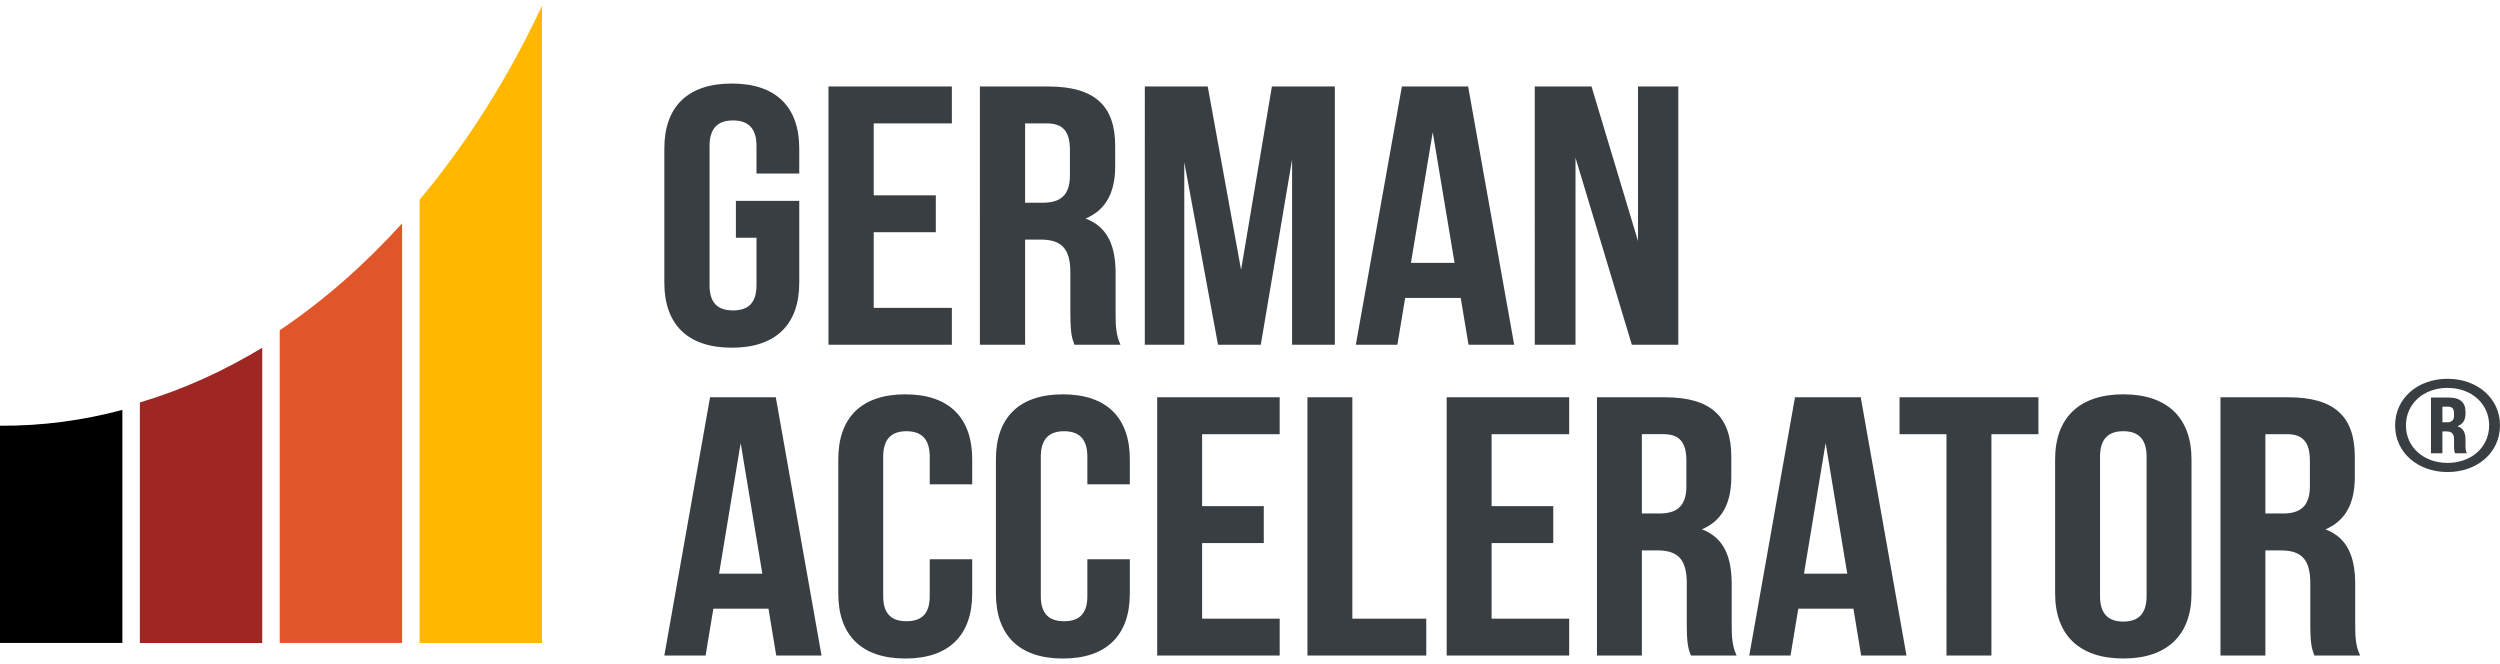
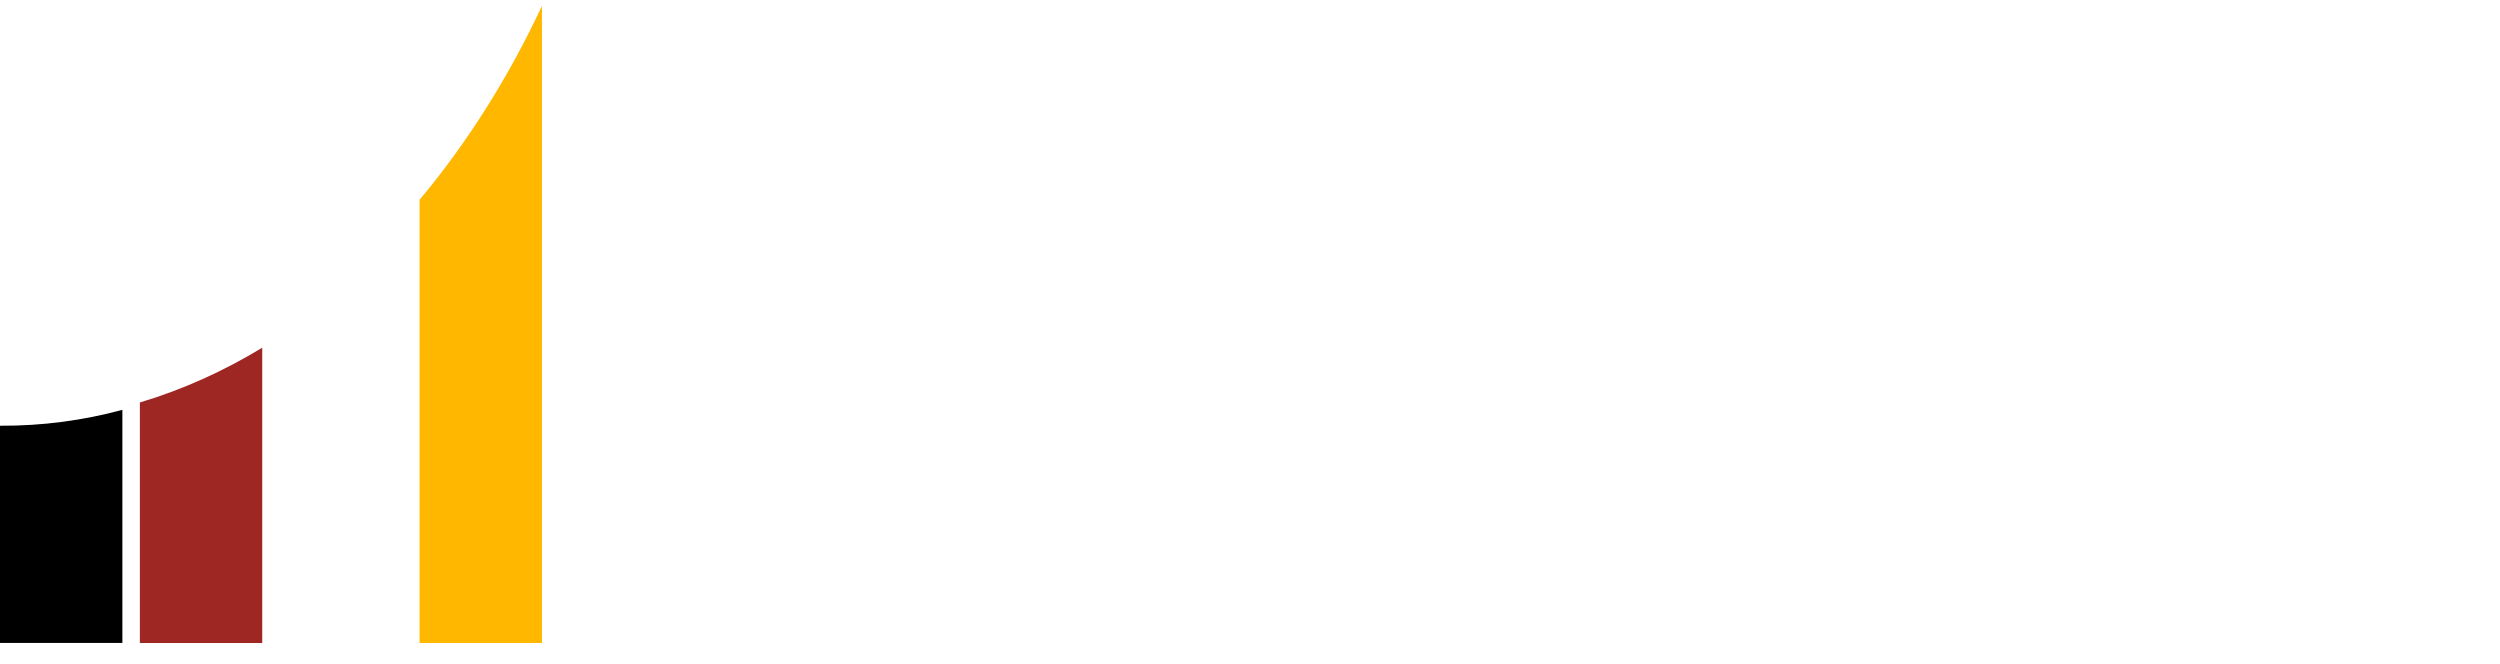
<svg xmlns="http://www.w3.org/2000/svg" width="143" height="38">
  <g fill="none" fill-rule="evenodd">
-     <path fill="#383E41" d="M139.706 23.261v.893h.267c.241 0 .397-.09.397-.38v-.134c0-.261-.104-.379-.354-.379h-.311Zm.725 2.666c-.043-.097-.06-.149-.06-.447v-.342c0-.341-.138-.461-.44-.461h-.225v1.251h-.655v-3.189h1.001c.673 0 .975.276.975.835v.067c0 .379-.138.611-.449.73v.015c.337.119.449.379.449.759v.343c0 .171.009.305.078.439h-.673Zm-.432.552c1.362 0 2.38-.901 2.38-2.146 0-1.244-1.017-2.146-2.38-2.146-1.362 0-2.38.901-2.38 2.146 0 1.244 1.017 2.146 2.38 2.146Zm0-4.812c1.708 0 3.001 1.117 3.001 2.667 0 1.549-1.293 2.667-3.001 2.667-1.708 0-2.999-1.118-2.999-2.667 0-1.55 1.292-2.667 2.999-2.667ZM93.341 19.72H96V4.947h-2.306v8.843L91.035 4.947h-3.246V19.72h2.329V9.02l3.223 10.7ZM81.953 7.564l1.247 7.471h-2.495l1.247-7.471Zm2.023-2.617h-3.788L77.553 19.72h2.377l.447-2.68h3.175l.448 2.68h2.611L83.977 4.947Zm-14.894 0h-3.599V19.72h2.258V9.274l1.929 10.446h2.447l1.79-10.593V19.72h2.446V4.947h-3.6L70.99 15.435 69.082 4.947ZM59.883 7.058c.918 0 1.317.464 1.317 1.519v1.456c0 1.181-.588 1.562-1.553 1.562h-1.012V7.058h1.247Zm4.212 12.662c-.259-.548-.282-1.077-.282-1.795v-2.278c0-1.541-.424-2.659-1.719-3.145 1.153-.486 1.695-1.477 1.695-2.995V8.344c0-2.279-1.154-3.397-3.835-3.397h-3.905V19.72h2.588V13.705h.894c1.175 0 1.694.507 1.694 1.878v2.321c0 1.202.094 1.435.235 1.815h2.636ZM49.977 7.058h4.47V4.947h-7.058V19.72h7.058V17.61h-4.47v-4.327h3.552v-2.11h-3.552V7.058ZM42.093 13.599h1.178v2.722c0 1.055-.519 1.435-1.343 1.435-.822 0-1.341-.38-1.341-1.435V8.344c0-1.055.518-1.455 1.341-1.455.823 0 1.343.4 1.343 1.455v1.584h2.446v-1.435c0-2.363-1.317-3.715-3.859-3.715S38 6.129 38 8.492v7.682c0 2.363 1.317 3.715 3.859 3.715 2.541 0 3.859-1.352 3.859-3.715v-4.685H42.093v2.11ZM130.817 24.835c.912 0 1.309.464 1.309 1.52v1.456c0 1.181-.585 1.561-1.542 1.561h-1.004v-4.537h1.237ZM135 37.497c-.259-.549-.282-1.076-.282-1.794v-2.279c0-1.541-.42-2.659-1.704-3.145 1.145-.485 1.681-1.477 1.681-2.995v-1.162c0-2.279-1.145-3.397-3.807-3.397h-3.877v14.773h2.569v-6.014h.888c1.168 0 1.681.506 1.681 1.877v2.322c0 1.202.095 1.434.234 1.815H135Zm-17.447-3.545c0 2.362 1.377 3.714 3.9 3.714s3.9-1.352 3.9-3.714v-7.683c0-2.363-1.377-3.714-3.9-3.714s-3.9 1.351-3.9 3.714v7.683Zm2.568-7.831c0-1.055.514-1.456 1.332-1.456.816 0 1.332.401 1.332 1.456v7.978c0 1.055-.515 1.455-1.332 1.455-.817 0-1.332-.4-1.332-1.455v-7.978Zm-11.467-1.287V22.725h7.942v2.11h-2.687v12.662h-2.57V24.835h-2.685Zm-4.228.507 1.237 7.471h-2.475l1.238-7.471Zm2.008-2.617h-3.761l-2.615 14.773h2.36l.443-2.68h3.154l.443 2.68h2.592L106.434 22.725Zm-11.282 2.11c.912 0 1.309.464 1.309 1.52v1.456c0 1.181-.584 1.561-1.542 1.561h-1.004v-4.537h1.237Zm4.182 12.662c-.257-.549-.281-1.076-.281-1.794v-2.279c0-1.541-.42-2.659-1.705-3.145 1.145-.485 1.682-1.477 1.682-2.995v-1.162c0-2.279-1.144-3.397-3.806-3.397H91.346v14.773h2.569v-6.014h.888c1.167 0 1.681.506 1.681 1.877v2.322c0 1.202.094 1.434.234 1.815h2.616ZM85.319 24.835h4.438V22.725h-7.007v14.773h7.007v-2.11h-4.438v-4.326h3.527V28.951h-3.527v-4.116ZM74.786 37.497h6.797v-2.11h-4.228V22.725h-2.569v14.773Zm-6.026-12.662h4.437V22.725H66.191v14.773h7.007v-2.11h-4.437v-4.326h3.527V28.951h-3.527v-4.116Zm-6.563 7.154v2.111c0 1.055-.513 1.434-1.331 1.434s-1.332-.379-1.332-1.434v-7.978c0-1.055.514-1.456 1.332-1.456s1.331.401 1.331 1.456v1.583h2.429v-1.435c0-2.363-1.308-3.714-3.83-3.714-2.522 0-3.83 1.351-3.83 3.714v7.683c0 2.362 1.309 3.714 3.83 3.714 2.523 0 3.83-1.352 3.83-3.714v-1.964h-2.429Zm-9.016 0v2.111c0 1.055-.513 1.434-1.332 1.434-.816 0-1.33-.379-1.33-1.434v-7.978c0-1.055.513-1.456 1.33-1.456.818 0 1.332.401 1.332 1.456v1.583h2.429v-1.435c0-2.363-1.307-3.714-3.829-3.714-2.523 0-3.831 1.351-3.831 3.714v7.683c0 2.362 1.309 3.714 3.831 3.714 2.523 0 3.829-1.352 3.829-3.714v-1.964h-2.429Zm-10.815-6.647 1.239 7.471h-2.475l1.236-7.471Zm2.009-2.617h-3.76L38 37.497h2.36l.444-2.68h3.152l.445 2.68h2.591L44.376 22.725Z" />
    <path fill="#000" d="M7 23.444c-2.235.603-4.571.922-7 .908v12.425h7V23.444Z" />
    <path fill="#9E2723" d="M8 23.021v13.757h7V19.889c-2.194 1.33-4.532 2.396-7 3.132" />
-     <path fill="#E0562A" d="M16 18.891v17.886h7v-24c-2.112 2.327-4.452 4.402-7 6.114" />
    <path fill="#FFB700" d="M24 11.427v25.351h7V.333c-1.843 3.951-4.198 7.746-7 11.093" />
  </g>
</svg>